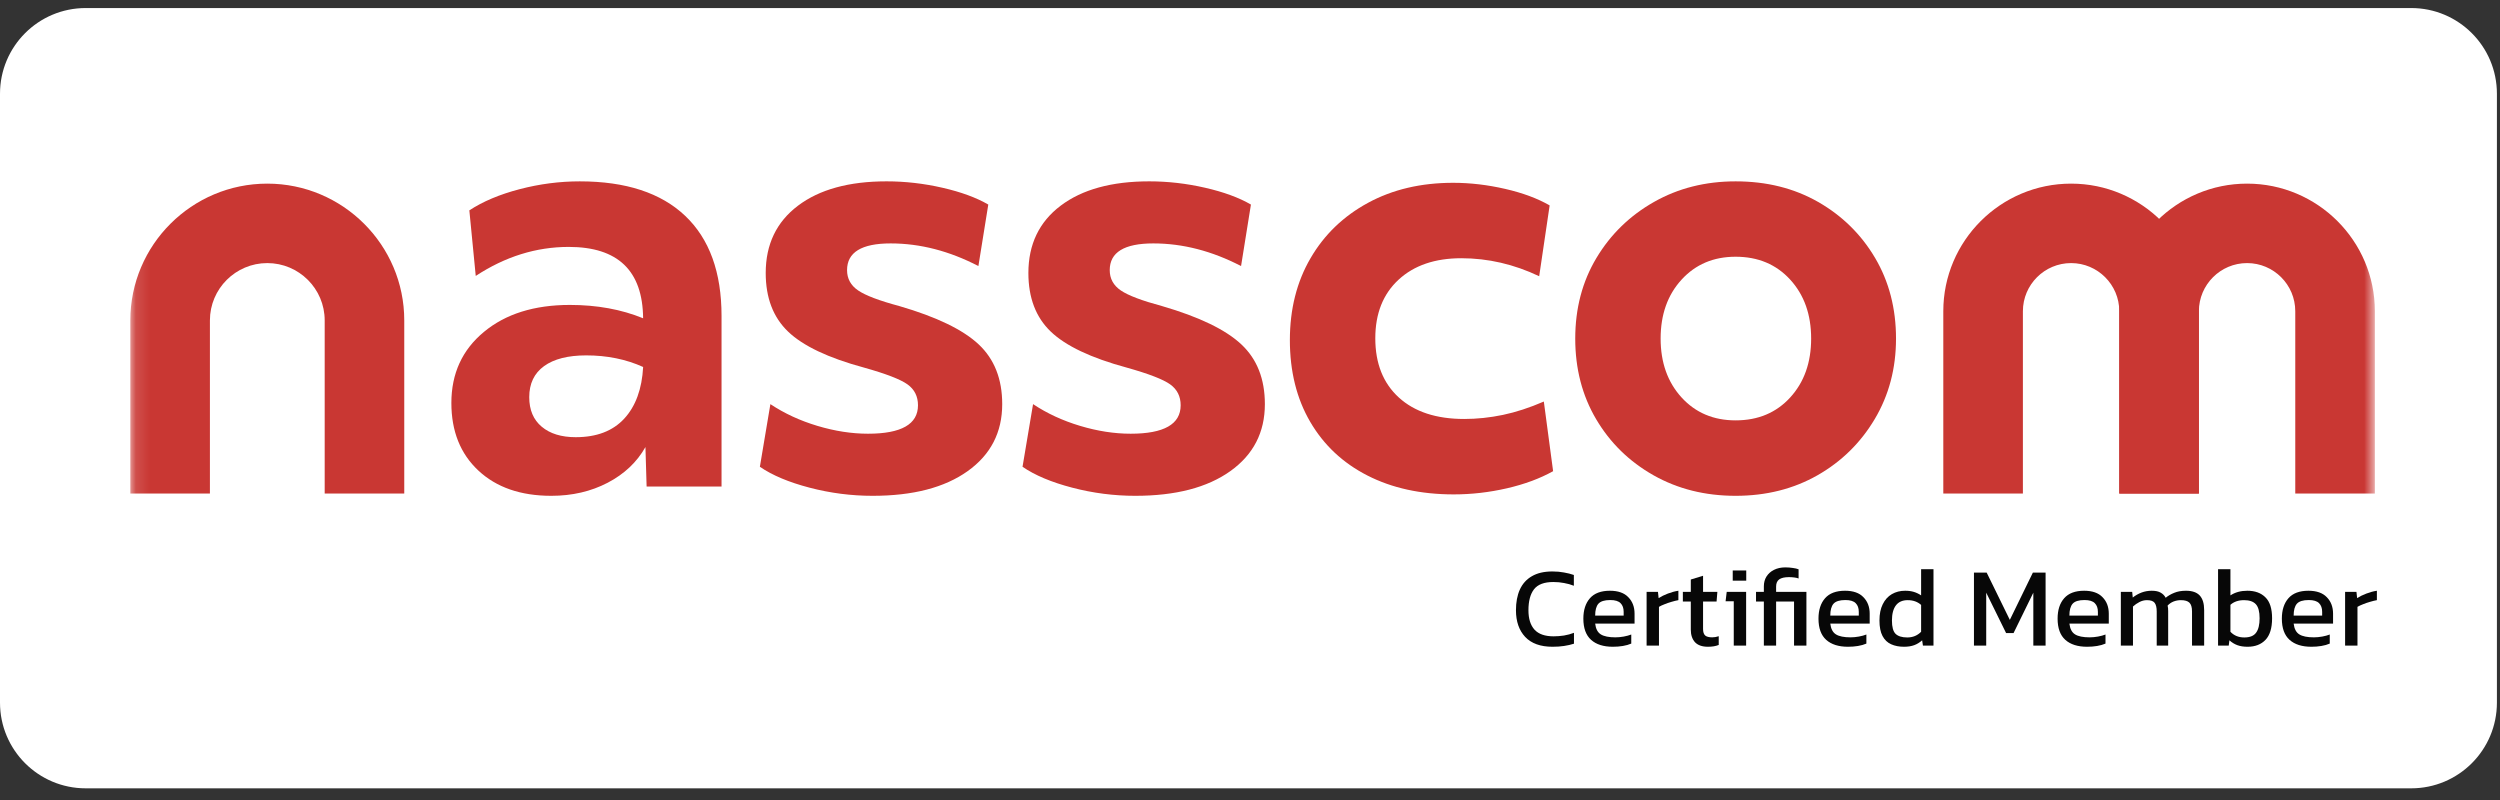
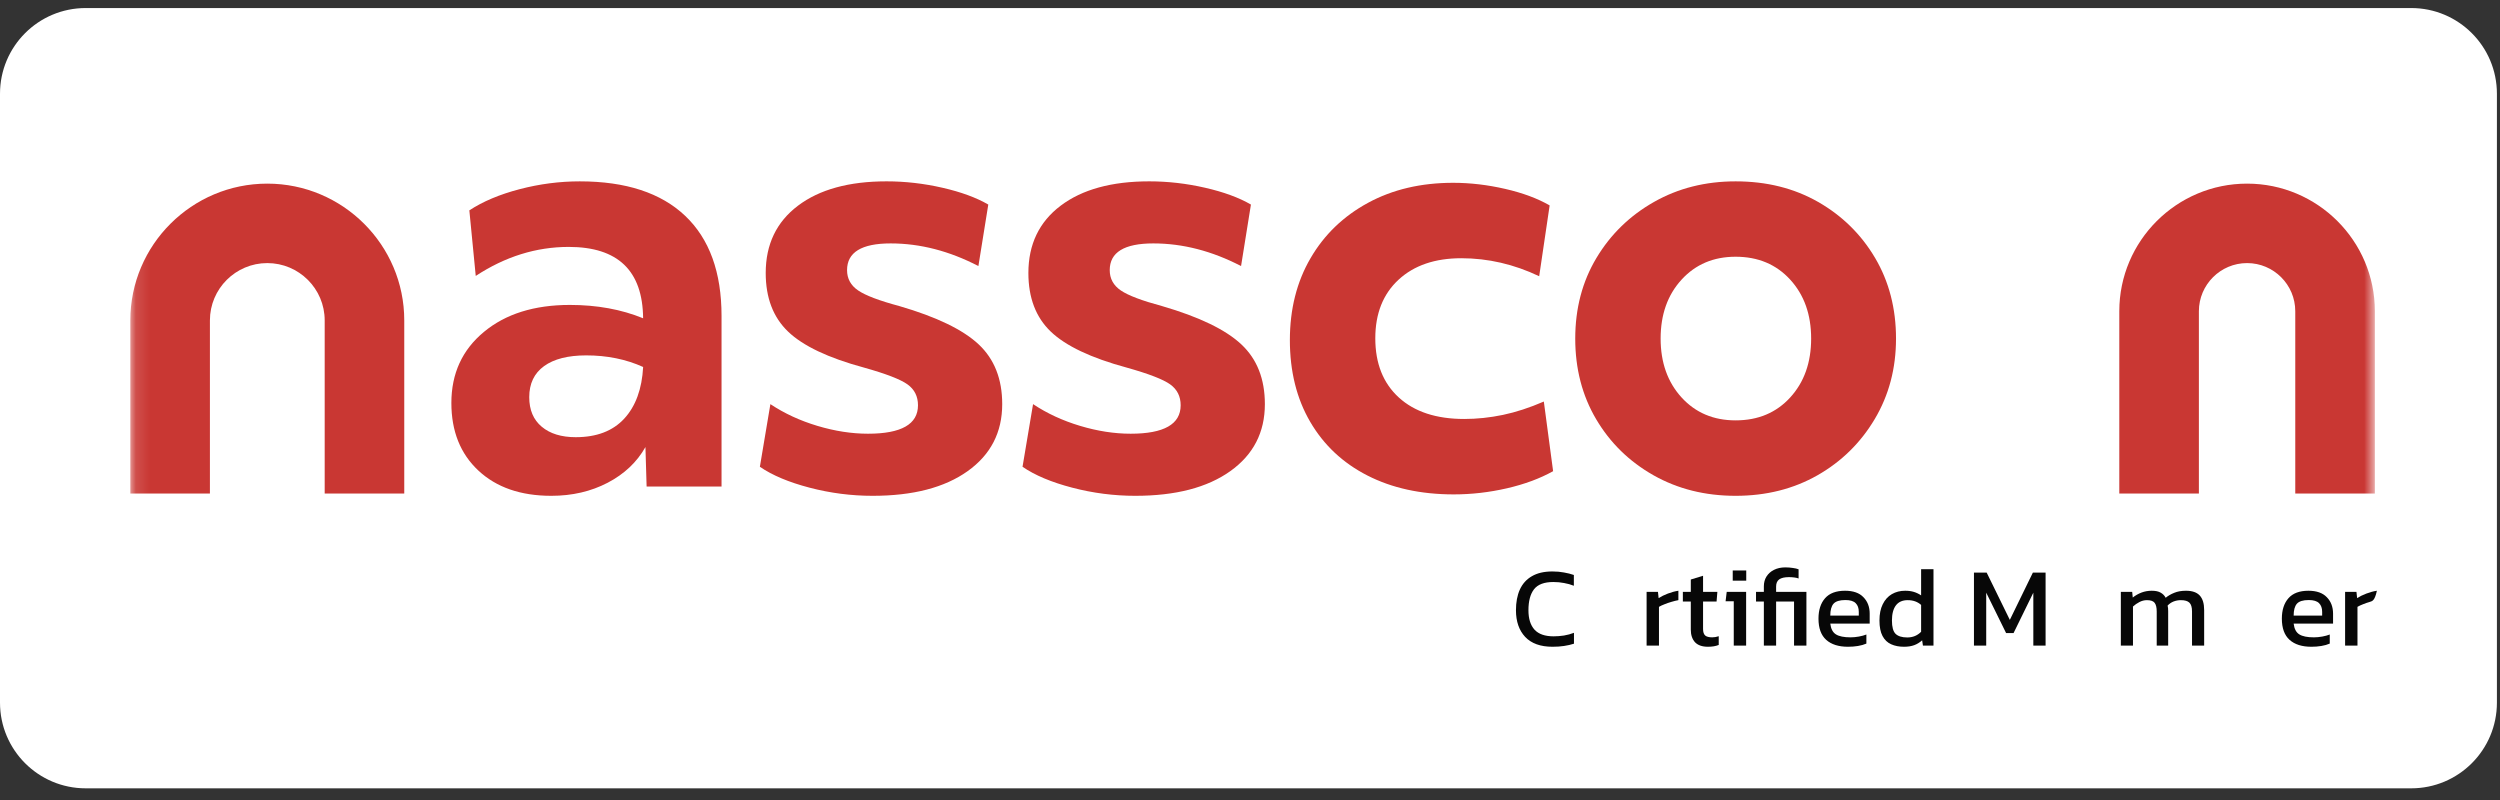
<svg xmlns="http://www.w3.org/2000/svg" width="175" height="56" viewBox="0 0 175 56" fill="none">
  <rect x="0" y="0" width="175" height="56" fill="#333333" stroke="none" />
  <path d="M168.784 0.563H6C2.686 0.563 0 3.249 0 6.563V49.183C0 52.497 2.686 55.183 6 55.183H168.784C172.098 55.183 174.784 52.497 174.784 49.183V6.563C174.784 3.249 172.098 0.563 168.784 0.563Z" fill="white" />
  <path d="M108.676 45.273C107.834 45.273 107.195 45.043 106.761 44.582C106.332 44.122 106.117 43.5 106.117 42.717C106.117 42.156 106.207 41.675 106.388 41.273C106.573 40.865 106.854 40.553 107.23 40.336C107.606 40.114 108.085 40.002 108.668 40.002C108.965 40.002 109.235 40.026 109.479 40.074C109.728 40.116 109.958 40.174 110.17 40.248V41.003C109.958 40.918 109.73 40.854 109.487 40.812C109.248 40.764 108.997 40.741 108.732 40.741C108.096 40.741 107.646 40.91 107.381 41.249C107.121 41.587 106.991 42.077 106.991 42.717C106.991 43.315 107.135 43.77 107.421 44.082C107.707 44.389 108.149 44.543 108.748 44.543C108.991 44.543 109.235 44.524 109.479 44.487C109.728 44.445 109.961 44.381 110.178 44.297V45.059C109.966 45.127 109.736 45.18 109.487 45.217C109.243 45.255 108.973 45.273 108.676 45.273Z" fill="#070707" />
-   <path d="M112.901 45.273C112.244 45.273 111.736 45.112 111.376 44.789C111.016 44.466 110.835 43.971 110.835 43.305C110.835 42.702 110.989 42.225 111.296 41.876C111.604 41.527 112.07 41.352 112.695 41.352C113.267 41.352 113.696 41.503 113.982 41.805C114.273 42.101 114.419 42.485 114.419 42.956V43.654H111.662C111.704 44.019 111.837 44.27 112.059 44.408C112.282 44.546 112.621 44.614 113.076 44.614C113.267 44.614 113.463 44.596 113.664 44.559C113.865 44.522 114.04 44.474 114.189 44.416V45.051C114.019 45.125 113.823 45.181 113.601 45.218C113.383 45.255 113.15 45.273 112.901 45.273ZM111.662 43.09H113.656V42.828C113.656 42.569 113.585 42.368 113.442 42.225C113.299 42.077 113.058 42.003 112.719 42.003C112.316 42.003 112.038 42.09 111.884 42.265C111.736 42.44 111.662 42.715 111.662 43.09Z" fill="#070707" />
  <path d="M115.262 45.194V41.431H116.057L116.104 41.868C116.285 41.752 116.499 41.646 116.748 41.551C116.997 41.455 117.243 41.389 117.487 41.352V42.011C117.339 42.037 117.177 42.077 117.002 42.13C116.833 42.178 116.671 42.233 116.518 42.297C116.364 42.355 116.234 42.416 116.128 42.479V45.194H115.262Z" fill="#070707" />
  <path d="M119.556 45.273C119.153 45.273 118.851 45.167 118.65 44.956C118.454 44.739 118.356 44.445 118.356 44.075V42.106H117.8V41.431H118.356V40.566L119.214 40.304V41.431H120.216L120.16 42.106H119.214V44.027C119.214 44.244 119.265 44.397 119.365 44.487C119.466 44.572 119.63 44.614 119.858 44.614C120.001 44.614 120.152 44.588 120.311 44.535V45.146C120.104 45.231 119.853 45.273 119.556 45.273Z" fill="#070707" />
  <path d="M121.291 40.646V39.931H122.237V40.646H121.291ZM121.363 45.194V42.09H120.791L120.87 41.431H122.229V45.194H121.363Z" fill="#070707" />
  <path d="M123.47 45.194V42.106H122.921V41.431H123.47V41.042C123.47 40.783 123.531 40.556 123.652 40.36C123.78 40.159 123.954 40.002 124.177 39.891C124.405 39.775 124.67 39.717 124.972 39.717C125.157 39.717 125.332 39.73 125.496 39.757C125.66 39.778 125.795 39.809 125.901 39.852V40.495C125.832 40.463 125.732 40.439 125.599 40.423C125.467 40.407 125.342 40.399 125.226 40.399C124.919 40.399 124.691 40.452 124.542 40.558C124.399 40.664 124.328 40.831 124.328 41.058V41.431H126.449V45.194H125.583V42.106H124.328V45.194H123.47Z" fill="#070707" />
  <path d="M129.36 45.273C128.703 45.273 128.194 45.112 127.834 44.789C127.474 44.466 127.294 43.971 127.294 43.305C127.294 42.702 127.448 42.225 127.755 41.876C128.062 41.527 128.528 41.352 129.153 41.352C129.725 41.352 130.155 41.503 130.441 41.805C130.732 42.101 130.878 42.485 130.878 42.956V43.654H128.12C128.163 44.019 128.295 44.27 128.518 44.408C128.74 44.546 129.079 44.614 129.535 44.614C129.725 44.614 129.921 44.596 130.123 44.559C130.324 44.522 130.499 44.474 130.647 44.416V45.051C130.478 45.125 130.282 45.181 130.059 45.218C129.842 45.255 129.609 45.273 129.36 45.273ZM128.12 43.09H130.115V42.828C130.115 42.569 130.043 42.368 129.9 42.225C129.757 42.077 129.516 42.003 129.177 42.003C128.775 42.003 128.496 42.09 128.343 42.265C128.194 42.44 128.12 42.715 128.12 43.09Z" fill="#070707" />
  <path d="M133.278 45.273C132.939 45.273 132.64 45.215 132.38 45.098C132.121 44.982 131.919 44.789 131.776 44.519C131.633 44.249 131.562 43.887 131.562 43.431C131.562 42.982 131.639 42.603 131.792 42.297C131.946 41.984 132.158 41.749 132.428 41.59C132.703 41.431 133.013 41.352 133.358 41.352C133.585 41.352 133.787 41.378 133.962 41.431C134.142 41.484 134.314 41.566 134.478 41.677V39.844H135.344V45.194H134.605L134.55 44.821C134.38 44.974 134.195 45.088 133.993 45.162C133.792 45.236 133.554 45.273 133.278 45.273ZM133.509 44.622C133.895 44.622 134.218 44.49 134.478 44.225V42.344C134.229 42.122 133.917 42.011 133.54 42.011C133.175 42.011 132.899 42.133 132.714 42.376C132.529 42.619 132.436 42.974 132.436 43.439C132.436 43.889 132.521 44.199 132.69 44.368C132.865 44.537 133.138 44.622 133.509 44.622Z" fill="#070707" />
  <path d="M138.177 45.194V40.082H139.067L140.688 43.392L142.301 40.082H143.191V45.194H142.333V41.487L140.95 44.313H140.426L139.035 41.487V45.194H138.177Z" fill="#070707" />
-   <path d="M146.098 45.273C145.441 45.273 144.932 45.112 144.572 44.789C144.212 44.466 144.032 43.971 144.032 43.305C144.032 42.702 144.185 42.225 144.493 41.876C144.8 41.527 145.266 41.352 145.891 41.352C146.463 41.352 146.892 41.503 147.178 41.805C147.47 42.101 147.615 42.485 147.615 42.956V43.654H144.858C144.901 44.019 145.033 44.27 145.256 44.408C145.478 44.546 145.817 44.614 146.273 44.614C146.463 44.614 146.659 44.596 146.861 44.559C147.062 44.522 147.237 44.474 147.385 44.416V45.051C147.216 45.125 147.02 45.181 146.797 45.218C146.58 45.255 146.347 45.273 146.098 45.273ZM144.858 43.09H146.853V42.828C146.853 42.569 146.781 42.368 146.638 42.225C146.495 42.077 146.254 42.003 145.915 42.003C145.512 42.003 145.234 42.09 145.081 42.265C144.932 42.44 144.858 42.715 144.858 43.09Z" fill="#070707" />
  <path d="M148.459 45.194V41.431H149.253L149.293 41.828C149.478 41.68 149.682 41.564 149.905 41.479C150.127 41.395 150.366 41.352 150.62 41.352C150.89 41.352 151.099 41.397 151.248 41.487C151.401 41.572 151.518 41.691 151.597 41.844C151.772 41.701 151.973 41.585 152.201 41.495C152.429 41.4 152.702 41.352 153.02 41.352C153.454 41.352 153.775 41.463 153.981 41.685C154.188 41.908 154.291 42.249 154.291 42.709V45.194H153.441V42.797C153.441 42.506 153.38 42.302 153.258 42.186C153.136 42.069 152.938 42.011 152.662 42.011C152.482 42.011 152.31 42.043 152.146 42.106C151.987 42.17 151.849 42.265 151.732 42.392C151.748 42.45 151.759 42.511 151.764 42.575C151.769 42.638 151.772 42.707 151.772 42.781V45.194H150.97V42.805C150.97 42.529 150.922 42.328 150.827 42.201C150.731 42.074 150.551 42.011 150.286 42.011C150.101 42.011 149.923 42.056 149.754 42.146C149.59 42.231 149.441 42.334 149.309 42.456V45.194H148.459Z" fill="#070707" />
-   <path d="M157.33 45.273C157.054 45.273 156.816 45.236 156.615 45.162C156.414 45.088 156.228 44.974 156.059 44.821L156.011 45.194H155.264V39.844H156.13V41.677C156.459 41.46 156.853 41.352 157.314 41.352C157.849 41.352 158.27 41.505 158.577 41.812C158.89 42.114 159.046 42.603 159.046 43.281C159.046 43.963 158.893 44.466 158.585 44.789C158.278 45.112 157.86 45.273 157.33 45.273ZM157.1 44.622C157.492 44.622 157.767 44.511 157.926 44.289C158.09 44.066 158.172 43.731 158.172 43.281C158.172 42.815 158.085 42.487 157.91 42.297C157.735 42.106 157.46 42.011 157.084 42.011C156.692 42.011 156.374 42.119 156.13 42.336V44.225C156.379 44.49 156.702 44.622 157.1 44.622Z" fill="#070707" />
  <path d="M161.796 45.273C161.139 45.273 160.63 45.112 160.27 44.789C159.91 44.466 159.73 43.971 159.73 43.305C159.73 42.702 159.884 42.225 160.191 41.876C160.498 41.527 160.964 41.352 161.589 41.352C162.161 41.352 162.59 41.503 162.877 41.805C163.168 42.101 163.314 42.485 163.314 42.956V43.654H160.556C160.599 44.019 160.731 44.27 160.954 44.408C161.176 44.546 161.515 44.614 161.971 44.614C162.161 44.614 162.357 44.596 162.559 44.559C162.76 44.522 162.935 44.474 163.083 44.416V45.051C162.914 45.125 162.718 45.181 162.495 45.218C162.278 45.255 162.045 45.273 161.796 45.273ZM160.556 43.09H162.551V42.828C162.551 42.569 162.479 42.368 162.336 42.225C162.193 42.077 161.952 42.003 161.613 42.003C161.211 42.003 160.932 42.09 160.779 42.265C160.63 42.44 160.556 42.715 160.556 43.09Z" fill="#070707" />
-   <path d="M164.157 45.194V41.431H164.951L164.999 41.868C165.179 41.752 165.394 41.646 165.643 41.551C165.892 41.455 166.138 41.389 166.382 41.352V42.011C166.233 42.037 166.072 42.077 165.897 42.13C165.727 42.178 165.566 42.233 165.412 42.297C165.259 42.355 165.129 42.416 165.023 42.479V45.194H164.157Z" fill="#070707" />
+   <path d="M164.157 45.194V41.431H164.951L164.999 41.868C165.179 41.752 165.394 41.646 165.643 41.551C165.892 41.455 166.138 41.389 166.382 41.352C166.233 42.037 166.072 42.077 165.897 42.13C165.727 42.178 165.566 42.233 165.412 42.297C165.259 42.355 165.129 42.416 165.023 42.479V45.194H164.157Z" fill="#070707" />
  <mask id="mask0_91_142" style="mask-type:luminance" maskUnits="userSpaceOnUse" x="9" y="10" width="158" height="28">
    <path d="M166.241 10.7H9.123V37.055H166.241V10.7Z" fill="white" />
  </mask>
  <g mask="url(#mask0_91_142)">
    <path d="M50.511 34.057H45.263L45.181 31.294C44.584 32.35 43.703 33.183 42.537 33.792C41.371 34.401 40.056 34.707 38.592 34.707C36.449 34.707 34.749 34.118 33.487 32.94C32.225 31.762 31.596 30.185 31.596 28.209C31.596 26.152 32.354 24.492 33.874 23.234C35.391 21.974 37.398 21.345 39.893 21.345C41.791 21.345 43.499 21.658 45.018 22.28C44.99 18.95 43.255 17.284 39.811 17.284C37.533 17.284 35.363 17.962 33.302 19.315L32.854 14.725C33.803 14.102 34.975 13.608 36.372 13.243C37.769 12.877 39.172 12.695 40.583 12.695C43.81 12.695 46.27 13.502 47.965 15.111C49.661 16.722 50.508 19.058 50.508 22.117V34.057H50.511ZM43.697 29.304C44.496 28.438 44.936 27.233 45.02 25.689C43.825 25.148 42.498 24.877 41.033 24.877C39.758 24.877 38.776 25.128 38.084 25.628C37.393 26.13 37.047 26.853 37.047 27.801C37.047 28.695 37.338 29.385 37.923 29.872C38.505 30.36 39.299 30.603 40.301 30.603C41.764 30.604 42.897 30.171 43.697 29.304Z" fill="#C93733" />
    <path d="M53.927 28.289C54.902 28.938 56.001 29.447 57.221 29.812C58.442 30.178 59.62 30.36 60.761 30.36C63.093 30.36 64.259 29.696 64.259 28.37C64.259 27.748 64.015 27.26 63.526 26.908C63.038 26.557 62.021 26.163 60.475 25.73C57.98 25.054 56.209 24.213 55.166 23.212C54.121 22.212 53.6 20.843 53.6 19.11C53.6 17.107 54.352 15.536 55.858 14.399C57.363 13.262 59.43 12.694 62.061 12.694C63.363 12.694 64.664 12.843 65.966 13.141C67.269 13.439 68.339 13.831 69.18 14.319L68.488 18.624C66.454 17.568 64.406 17.039 62.345 17.039C60.312 17.039 59.294 17.662 59.294 18.908C59.294 19.504 59.551 19.978 60.067 20.329C60.582 20.682 61.544 21.047 62.955 21.425C65.558 22.183 67.409 23.077 68.507 24.107C69.605 25.136 70.155 26.53 70.155 28.29C70.155 30.267 69.348 31.831 67.734 32.981C66.121 34.131 63.904 34.707 61.083 34.707C59.592 34.707 58.12 34.517 56.67 34.137C55.22 33.759 54.06 33.271 53.191 32.675L53.927 28.289Z" fill="#C93733" />
    <path d="M72.314 28.289C73.29 28.938 74.388 29.447 75.609 29.812C76.828 30.178 78.008 30.36 79.147 30.36C81.479 30.36 82.646 29.696 82.646 28.37C82.646 27.748 82.403 27.26 81.914 26.908C81.425 26.557 80.409 26.163 78.863 25.73C76.368 25.054 74.599 24.213 73.554 23.212C72.509 22.212 71.987 20.843 71.987 19.11C71.987 17.107 72.74 15.536 74.245 14.399C75.75 13.262 77.818 12.694 80.448 12.694C81.751 12.694 83.051 12.843 84.352 13.141C85.653 13.439 86.725 13.831 87.565 14.319L86.874 18.624C84.839 17.568 82.792 17.039 80.732 17.039C78.698 17.039 77.681 17.662 77.681 18.908C77.681 19.504 77.939 19.978 78.454 20.329C78.969 20.682 79.933 21.047 81.342 21.425C83.945 22.183 85.796 23.077 86.894 24.107C87.993 25.136 88.541 26.53 88.541 28.29C88.541 30.267 87.734 31.831 86.12 32.981C84.506 34.131 82.289 34.707 79.469 34.707C77.978 34.707 76.506 34.517 75.056 34.137C73.604 33.759 72.446 33.271 71.577 32.675L72.314 28.289Z" fill="#C93733" />
    <path d="M91.737 18.075C92.698 16.423 94.042 15.13 95.764 14.197C97.486 13.262 99.472 12.796 101.723 12.796C102.916 12.796 104.129 12.939 105.364 13.223C106.597 13.507 107.634 13.892 108.475 14.38L107.743 19.336C105.98 18.497 104.163 18.076 102.292 18.076C100.448 18.076 98.983 18.577 97.899 19.579C96.814 20.582 96.271 21.948 96.271 23.681C96.271 25.442 96.821 26.824 97.918 27.825C99.016 28.827 100.542 29.328 102.495 29.328C103.39 29.328 104.291 29.233 105.2 29.044C106.109 28.854 107.064 28.543 108.068 28.108L108.718 32.983C107.796 33.497 106.718 33.896 105.485 34.181C104.251 34.465 103.01 34.608 101.763 34.608C99.458 34.608 97.444 34.167 95.722 33.287C93.999 32.408 92.664 31.155 91.715 29.53C90.766 27.905 90.291 25.997 90.291 23.804C90.293 21.636 90.774 19.727 91.737 18.075Z" fill="#C93733" />
    <path d="M121.493 34.707C119.35 34.707 117.432 34.225 115.738 33.265C114.043 32.305 112.707 30.998 111.732 29.346C110.756 27.696 110.267 25.813 110.267 23.702C110.267 21.589 110.762 19.708 111.752 18.056C112.742 16.404 114.084 15.097 115.779 14.137C117.474 13.175 119.379 12.695 121.495 12.695C123.665 12.695 125.589 13.177 127.271 14.137C128.952 15.099 130.281 16.405 131.257 18.056C132.232 19.708 132.721 21.589 132.721 23.702C132.721 25.787 132.226 27.661 131.236 29.327C130.246 30.993 128.911 32.306 127.23 33.266C125.547 34.225 123.635 34.707 121.493 34.707ZM125.316 19.576C124.34 18.508 123.065 17.971 121.492 17.971C119.946 17.971 118.686 18.506 117.708 19.576C116.731 20.646 116.244 22.02 116.244 23.699C116.244 25.377 116.733 26.751 117.708 27.821C118.684 28.891 119.946 29.426 121.492 29.426C123.065 29.426 124.339 28.891 125.316 27.821C126.293 26.751 126.78 25.379 126.78 23.699C126.782 22.022 126.293 20.647 125.316 19.576Z" fill="#C93733" />
    <path d="M28.299 34.545H22.728V22.426C22.728 20.214 20.926 18.416 18.71 18.416C16.495 18.416 14.694 20.216 14.694 22.426V34.545H9.123V22.426C9.123 17.147 13.425 12.854 18.71 12.854C23.996 12.854 28.298 17.149 28.298 22.426V34.545H28.299Z" fill="#C93733" />
-     <path d="M153.921 34.545H148.35V21.785C148.35 19.927 146.836 18.416 144.976 18.416C143.116 18.416 141.603 19.927 141.603 21.785V34.545H136.031V21.785C136.031 16.86 140.044 12.854 144.976 12.854C149.908 12.854 153.921 16.86 153.921 21.785V34.545Z" fill="#C93733" />
    <path d="M166.24 34.545H160.669V21.785C160.669 19.927 159.156 18.416 157.296 18.416C155.436 18.416 153.922 19.927 153.922 21.785V34.545H148.351V21.785C148.351 16.86 152.364 12.854 157.296 12.854C162.228 12.854 166.24 16.86 166.24 21.785V34.545Z" fill="#C93733" />
  </g>
</svg>